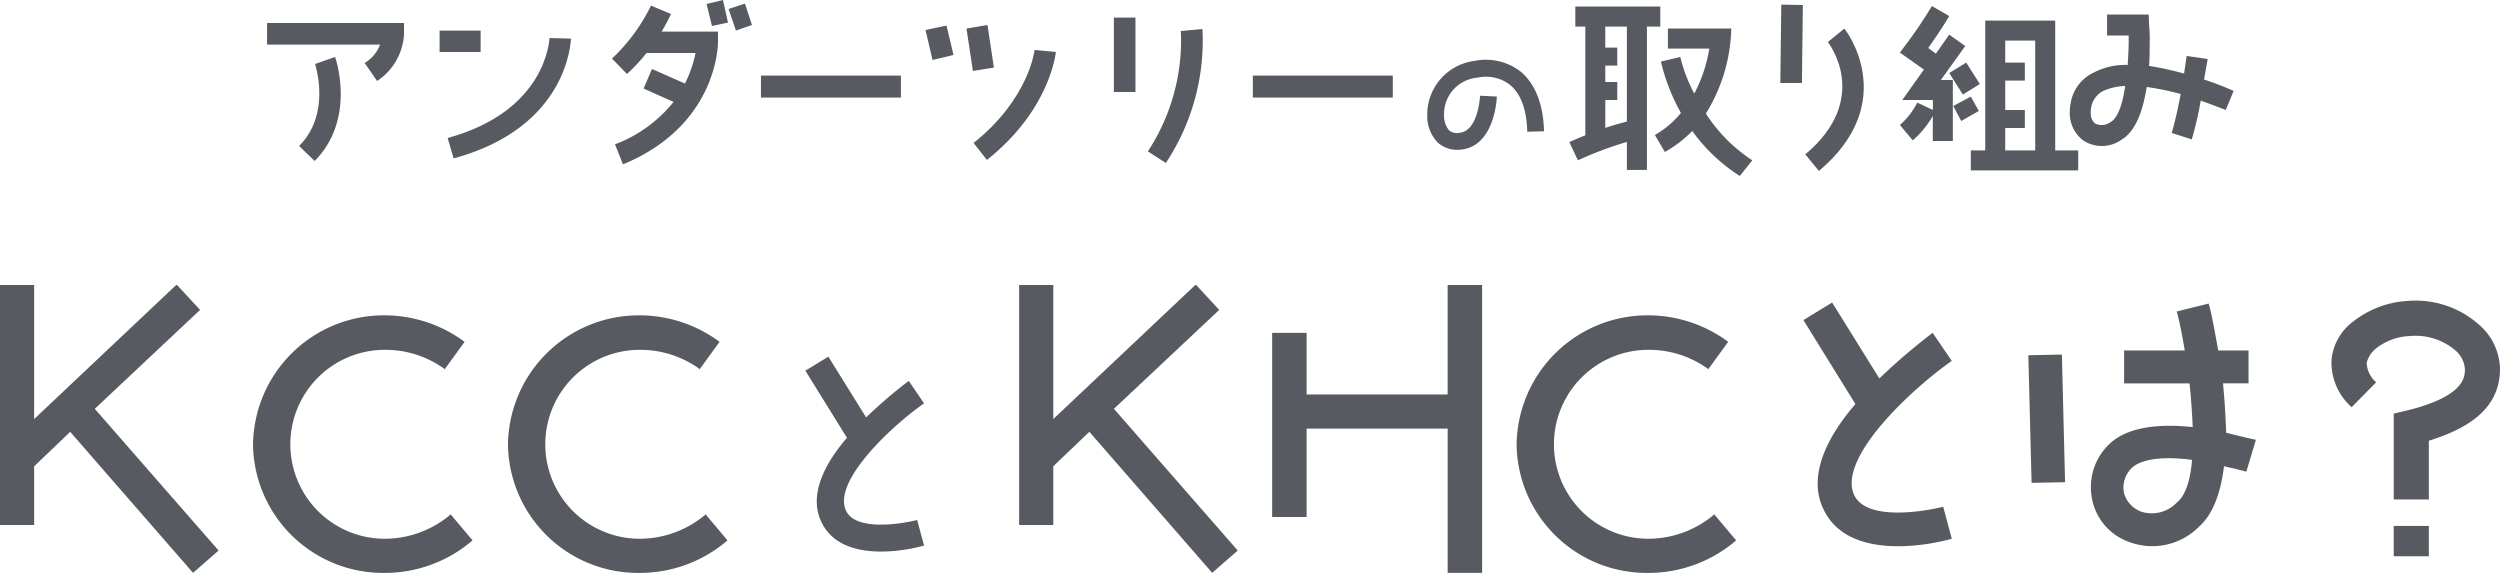
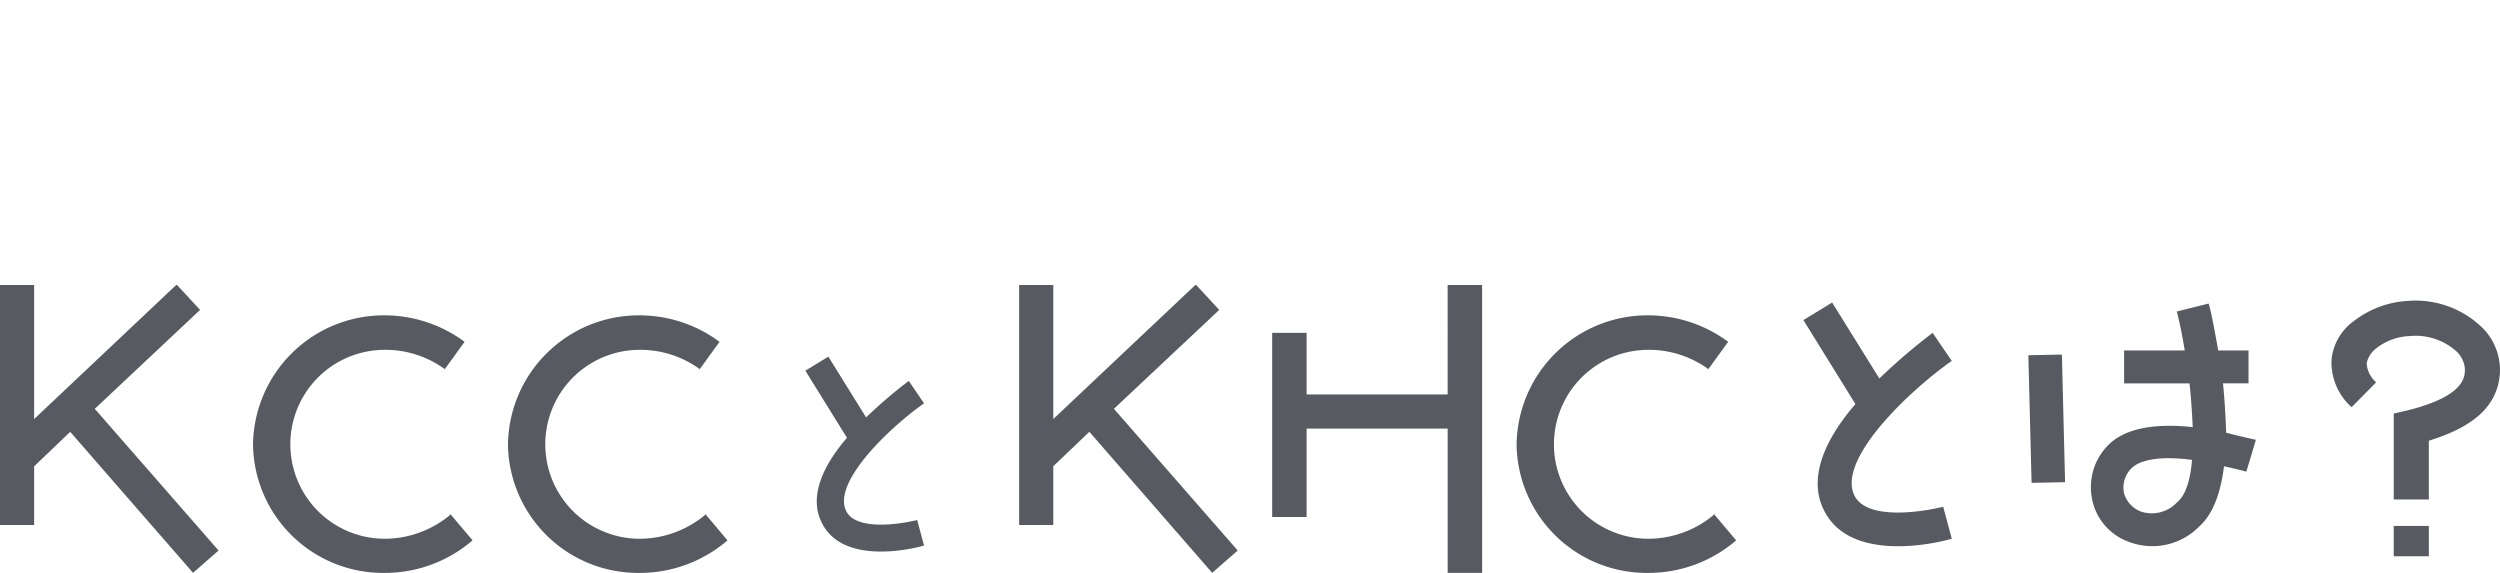
<svg xmlns="http://www.w3.org/2000/svg" width="262.007" height="60.036" viewBox="0 0 262.007 60.036">
  <defs>
    <clipPath id="clip-path">
      <rect id="長方形_2429" data-name="長方形 2429" width="262.007" height="30.165" fill="#575a60" />
    </clipPath>
    <clipPath id="clip-path-2">
-       <rect id="長方形_2474" data-name="長方形 2474" width="206.114" height="18.441" fill="#575a60" />
-     </clipPath>
+       </clipPath>
  </defs>
  <g id="グループ_4434" data-name="グループ 4434" transform="translate(-524.067 -174.553)">
    <g id="グループ_4154" data-name="グループ 4154" transform="translate(524.067 204.424)">
      <path id="パス_3204" data-name="パス 3204" d="M18.46,0,3.578,14.046V0H0V25.148H3.578V19l3.779-3.612L20.232,30.165l2.675-2.341L9.932,12.975,20.968,2.608,18.56,0Z" transform="translate(0 0)" fill="#575a60" />
      <g id="グループ_4153" data-name="グループ 4153" transform="translate(0 0)">
        <g id="グループ_4152" data-name="グループ 4152" transform="translate(0 0)" clip-path="url(#clip-path)">
          <path id="パス_3205" data-name="パス 3205" d="M108.841,11.385a14.094,14.094,0,0,1,8.361,2.776l-2.107,2.909V17A10.56,10.56,0,0,0,108.841,15a9.9,9.9,0,1,0,0,19.8,10.732,10.732,0,0,0,6.856-2.508v-.1l2.341,2.776a14.075,14.075,0,0,1-9.2,3.411A13.634,13.634,0,0,1,95.03,24.929a13.718,13.718,0,0,1,13.811-13.544" transform="translate(-68.512 -8.208)" fill="#575a60" />
          <path id="パス_3206" data-name="パス 3206" d="M204.591,11.385a14.094,14.094,0,0,1,8.361,2.776l-2.107,2.909V17A10.56,10.56,0,0,0,204.591,15a9.9,9.9,0,1,0,0,19.8,10.732,10.732,0,0,0,6.856-2.508v-.1l2.341,2.776a14.075,14.075,0,0,1-9.2,3.411A13.634,13.634,0,0,1,190.78,24.929a13.718,13.718,0,0,1,13.811-13.544" transform="translate(-137.543 -8.208)" fill="#575a60" />
          <path id="パス_3207" data-name="パス 3207" d="M314.186,44.018l.722,2.675c-.856.268-8.427,2.194-10.7-2.354-1.471-2.862.267-6.207,2.622-8.935l-4.361-7.036,2.408-1.471,3.959,6.367a50.585,50.585,0,0,1,4.468-3.826l1.605,2.354c-3.344,2.328-9.684,8.213-8.159,11.29,1.07,2.14,5.832,1.337,7.437.936" transform="translate(-218.065 -19.391)" fill="#575a60" />
          <path id="パス_3208" data-name="パス 3208" d="M390.117,15.383l-3.779,3.612v6.153H382.76V0h3.578V14.045L401.22,0h.1l2.408,2.609L392.692,12.975l12.975,14.848-2.675,2.341Z" transform="translate(-275.951 0)" fill="#575a60" />
          <path id="パス_3209" data-name="パス 3209" d="M499.795,30.165h-3.612V15.049H481.4v9.263H477.79V5.016H481.4v6.454h14.781V0h3.612Z" transform="translate(-344.464 0)" fill="#575a60" />
          <path id="パス_3210" data-name="パス 3210" d="M583.4,11.385a14.094,14.094,0,0,1,8.361,2.776L589.65,17.07V17A10.56,10.56,0,0,0,583.4,15a9.9,9.9,0,1,0,0,19.8,10.732,10.732,0,0,0,6.856-2.508v-.1l2.341,2.776a14.075,14.075,0,0,1-9.2,3.411,13.634,13.634,0,0,1-13.811-13.444A13.718,13.718,0,0,1,583.4,11.385" transform="translate(-410.643 -8.208)" fill="#575a60" />
          <path id="パス_3211" data-name="パス 3211" d="M691.966,27.994l.9,3.344c-1.07.335-10.534,2.742-13.376-2.943-1.839-3.578.334-7.758,3.277-11.169l-5.451-8.8,3.01-1.839,4.949,7.959a63.223,63.223,0,0,1,5.585-4.782l2.006,2.943c-4.18,2.91-12.106,10.267-10.2,14.113,1.338,2.675,7.29,1.672,9.3,1.17" transform="translate(-488.314 -4.752)" fill="#575a60" />
          <path id="パス_3212" data-name="パス 3212" d="M765.315,12.3l.335,13.377-3.511.067L761.8,12.369Zm20.333,8.929-1,3.344c-.836-.234-1.605-.4-2.341-.568-.334,2.675-1.1,4.983-2.608,6.32a6.885,6.885,0,0,1-7.357,1.605,5.968,5.968,0,0,1-3.913-4.782A6.218,6.218,0,0,1,770.6,21.4c1.739-1.4,4.581-1.906,8.427-1.5-.067-1.5-.167-3.01-.334-4.581h-6.856V11.867h6.354c-.234-1.4-.5-2.842-.836-4.08l3.344-.836c.267.9.6,2.676,1,4.916h3.177v3.445H782.2c.167,1.672.268,3.411.334,5.183.936.234,2.007.5,3.11.736m-6.688,2.107c-3.779-.5-5.518.167-6.187.736a2.838,2.838,0,0,0-.936,2.775,2.934,2.934,0,0,0,1.772,1.906,3.618,3.618,0,0,0,3.746-.936c.936-.736,1.438-2.408,1.605-4.481" transform="translate(-549.224 -5.011)" fill="#575a60" />
          <path id="パス_3213" data-name="パス 3213" d="M893.283,13.066c0,4.515-3.946,6.421-7.458,7.525v6.153h-3.678v-9l1.438-.335c6.019-1.5,6.019-3.511,6.019-4.348a2.794,2.794,0,0,0-1-1.939,6.4,6.4,0,0,0-4.782-1.5,6.017,6.017,0,0,0-3.578,1.338,2.713,2.713,0,0,0-.936,1.5,2.858,2.858,0,0,0,1,2.006l-2.575,2.609a6.286,6.286,0,0,1-2.107-4.949,5.662,5.662,0,0,1,2.341-4.08,10.148,10.148,0,0,1,5.618-2.107,10.014,10.014,0,0,1,7.524,2.508,6.281,6.281,0,0,1,2.174,4.615M882.147,29.519h3.679V32.7h-3.679Z" transform="translate(-631.277 -4.271)" fill="#575a60" />
        </g>
      </g>
    </g>
    <g id="グループ_4194" data-name="グループ 4194" transform="translate(552.058 174.553)">
      <g id="グループ_4193" data-name="グループ 4193" clip-path="url(#clip-path-2)">
        <path id="パス_3517" data-name="パス 3517" d="M14.355,14.892a6.268,6.268,0,0,1-2.829,4.966l-1.3-1.886a3.781,3.781,0,0,0,1.613-1.928H0V13.781H14.355Zm-7.23,2.452c.1.272,2.2,6.5-2.138,10.9L3.353,26.669C6.769,23.274,5.03,18.14,5.03,18.077Z" transform="translate(0 -11.371)" fill="#575a60" />
        <path id="パス_3518" data-name="パス 3518" d="M107.717,20.578h-4.3V18.336h4.3Zm9.472-1.4c-.042.356-.314,9.3-12.3,12.553l-.629-2.138c10.31-2.829,10.624-10.164,10.687-10.478Z" transform="translate(-85.337 -15.13)" fill="#575a60" />
        <path id="パス_3519" data-name="パス 3519" d="M217.827,3.311V4.4c0,.377-.1,8.76-9.954,12.825l-.838-2.1a14.382,14.382,0,0,0,6.14-4.443l-3.143-1.4.88-2.054,3.458,1.53a13.3,13.3,0,0,0,1.111-3.206h-5.134a19.724,19.724,0,0,1-2.054,2.2L206.721,6.14A19.178,19.178,0,0,0,210.807.587l2.1.88c-.042.063-.356.8-.985,1.844ZM218.352,0l.524,2.368-1.677.356L216.633.419Zm3.039,2.619-1.676.587L218.938.943l1.718-.566Z" transform="translate(-170.573)" fill="#575a60" />
        <rect id="長方形_2472" data-name="長方形 2472" width="14.669" height="2.305" transform="translate(51.759 7.921)" fill="#575a60" />
        <path id="パス_3520" data-name="パス 3520" d="M396.826,15.043l.734,3.08-2.2.524-.734-3.143Zm4.967,4.4-2.2.356-.671-4.443,2.2-.377Zm6.5-1.635c-.042.209-.629,6.077-7.23,11.316l-1.4-1.781c5.8-4.61,6.392-9.682,6.392-9.744Z" transform="translate(-325.621 -12.361)" fill="#575a60" />
        <path id="パス_3521" data-name="パス 3521" d="M507.514,10.546h2.263v7.8h-2.263Zm5.449,15.235-1.886-1.215a21.185,21.185,0,0,0,3.458-12.615l2.263-.209a23.213,23.213,0,0,1-3.835,14.04" transform="translate(-418.769 -8.702)" fill="#575a60" />
        <rect id="長方形_2473" data-name="長方形 2473" width="14.669" height="2.305" transform="translate(103.308 7.921)" fill="#575a60" />
        <path id="パス_3522" data-name="パス 3522" d="M707.585,43.42l-1.76.05c-.05-2.313-.67-3.99-1.811-4.912a4.071,4.071,0,0,0-3.386-.754,3.825,3.825,0,0,0-3.521,3.94v.05a2.354,2.354,0,0,0,.536,1.542,1.306,1.306,0,0,0,1.056.251c2.012-.168,2.179-3.856,2.179-3.889l1.761.084c0,.2-.218,5.264-3.822,5.566a3.043,3.043,0,0,1-2.381-.754,3.96,3.96,0,0,1-1.09-2.8v-.168a5.672,5.672,0,0,1,4.979-5.582,5.958,5.958,0,0,1,4.828,1.14c1.039.872,2.347,2.682,2.431,6.236" transform="translate(-573.758 -29.665)" fill="#575a60" />
-         <path id="パス_3523" data-name="パス 3523" d="M788.635,6.05V21.075h-2.1V18.141a36.162,36.162,0,0,0-5.134,1.928l-.9-1.928c.063,0,.692-.314,1.677-.692V6.05h-1.048v-2.1h8.906v2.1Zm-2.1,0h-2.263v2.2h1.257v1.886h-1.257v1.718h1.257V13.74h-1.257v2.934c.691-.251,1.467-.461,2.263-.671Zm13.139,14.02-1.3,1.635a18.039,18.039,0,0,1-4.987-4.715,12.649,12.649,0,0,1-2.871,2.2l-1.048-1.781A9.771,9.771,0,0,0,792.2,15.1a20.84,20.84,0,0,1-2.1-5.386l2.033-.482A15.993,15.993,0,0,0,793.6,13.07a15.152,15.152,0,0,0,1.571-4.715h-4.338v-2.1h6.643a17.627,17.627,0,0,1-2.662,8.906,16.379,16.379,0,0,0,4.862,4.9" transform="translate(-644.024 -3.263)" fill="#575a60" />
        <path id="パス_3524" data-name="パス 3524" d="M907.039,2.756,909.3,2.8l-.1,8.173h-2.263Zm3.94,17.435-1.425-1.739c6.915-5.8,2.515-11.568,2.368-11.777l1.718-1.4c.1.042,5.972,7.649-2.661,14.921" transform="translate(-748.346 -2.274)" fill="#575a60" />
        <path id="パス_3525" data-name="パス 3525" d="M982.892,11.349h1.257V17.74h-2.1v-2.62a10.007,10.007,0,0,1-2.1,2.557L978.6,16.064a7.766,7.766,0,0,0,1.823-2.347l1.634.775V13.444h-3.206l2.263-3.185L978.6,8.478l.628-.838A44.9,44.9,0,0,0,981.949,3.6l1.823,1.048C983.1,5.8,982.158,7.157,981.572,8l.8.587,1.4-1.991,1.677,1.194Zm.88-.733,1.781-1.09,1.425,2.242L985.2,12.878Zm3.1,3.982-1.844,1.048-.838-1.572,1.844-.985Zm10.415,4.128v2.1H986.035v-2.1h1.509V5.125h7.334v13.6Zm-7.649,0h3.143V7.22H989.64V9.525h2.054v1.886H989.64v3.081h2.054v1.886H989.64Z" transform="translate(-807.477 -2.966)" fill="#575a60" />
        <path id="パス_3526" data-name="パス 3526" d="M1096.8,18.744c-.9-.356-1.781-.671-2.619-.985a34.7,34.7,0,0,1-.943,4.065l-2.1-.671c.314-1.048.671-2.619.943-4.086a29.178,29.178,0,0,0-3.562-.734c-.377,2.368-1.111,4.652-2.682,5.553a3.538,3.538,0,0,1-3.982.042,3.585,3.585,0,0,1-1.4-2.976,4.822,4.822,0,0,1,.1-.943,4.275,4.275,0,0,1,2.41-3.185,7.14,7.14,0,0,1,3.563-.8c.042-.838.1-1.677.1-2.452v-.629h-2.263v-2.2h4.359l.042,1.048a15.884,15.884,0,0,1,.063,1.991c0,.671,0,1.509-.063,2.347a31.806,31.806,0,0,1,3.667.8l.272-1.844,2.2.314c0,.063-.168.943-.377,2.158a28.337,28.337,0,0,1,3.1,1.194Zm-10.541-2.515a6.229,6.229,0,0,0-2.305.524,2.391,2.391,0,0,0-1.257,1.739,2.128,2.128,0,0,0-.042.524,1.4,1.4,0,0,0,.461,1.153,1.583,1.583,0,0,0,1.635-.168c.733-.419,1.258-1.928,1.509-3.772" transform="translate(-891.528 -7.218)" fill="#575a60" />
      </g>
    </g>
  </g>
</svg>